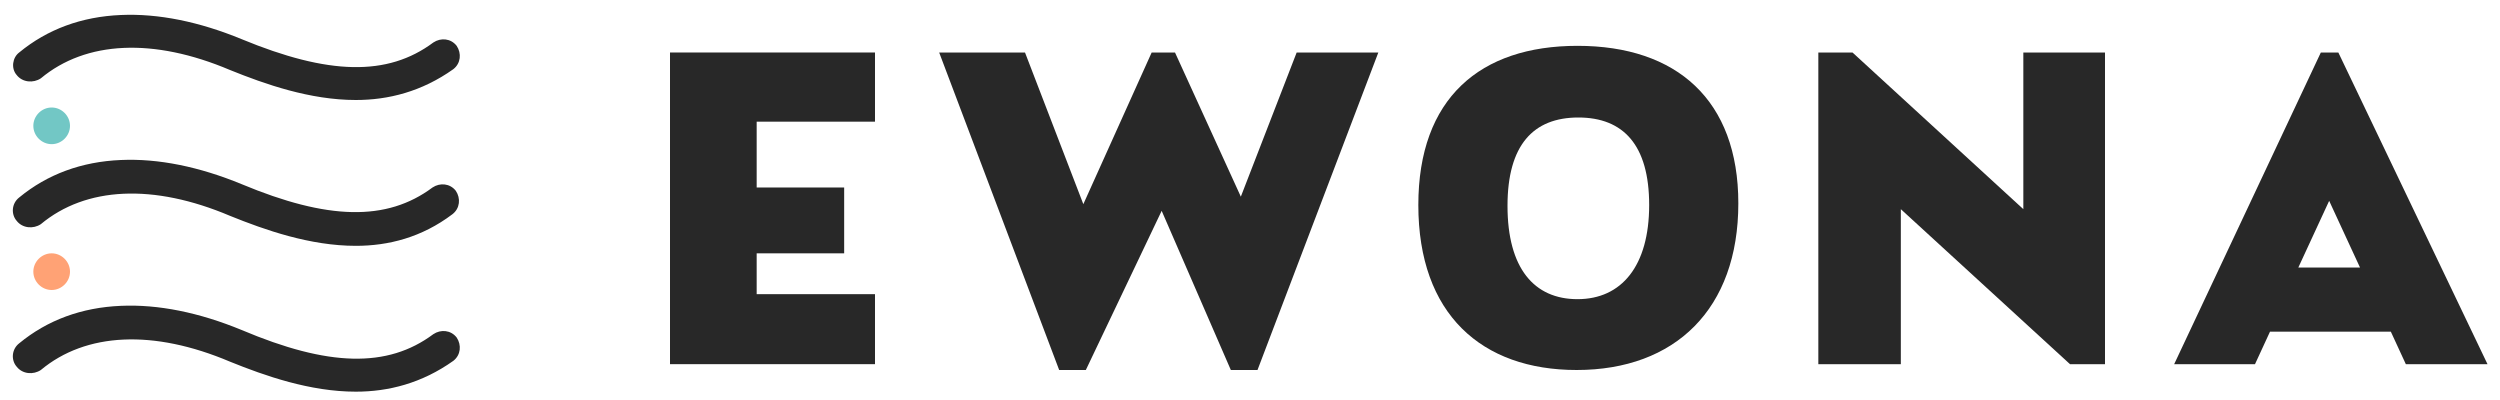
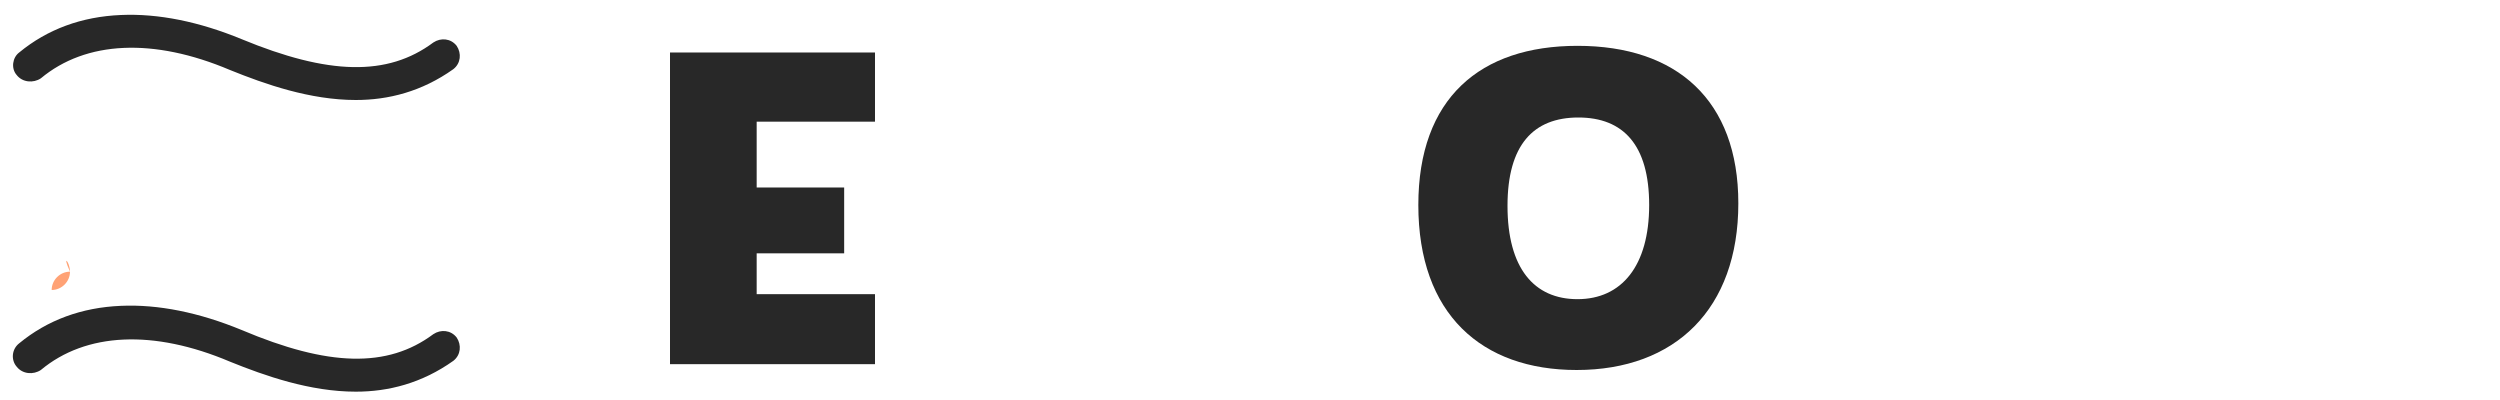
<svg xmlns="http://www.w3.org/2000/svg" version="1.0" id="Layer_1" x="0px" y="0px" viewBox="0 0 300 48" style="enable-background:new 0 0 300 48;" xml:space="preserve">
  <style type="text/css"> .st0{fill:#282828;} .st1{fill:#72C7C5;} .st2{fill:#FFA275;} </style>
  <path class="st0" d="M42.7,12c-5.5,0-10.9-1.9-15.1-3.6c-9.2-3.9-17.3-3.5-22.7,1C4,10,2.7,9.9,2,9C1.3,8.2,1.5,6.9,2.3,6.3 C5.7,3.5,9.8,2,14.5,1.8c4.5-0.2,9.4,0.8,14.5,2.9C39.4,9,46.5,9.2,52,5.1c0.9-0.6,2.1-0.5,2.8,0.4c0.6,0.9,0.5,2.1-0.4,2.8 C50.6,11,46.6,12,42.7,12" />
-   <path class="st0" d="M42.7,29.5c-5.5,0-10.9-1.9-15.1-3.6c-9.2-3.9-17.3-3.5-22.7,1C4,27.5,2.7,27.4,2,26.5 c-0.7-0.8-0.6-2.1,0.3-2.8c3.4-2.8,7.5-4.3,12.2-4.5c4.5-0.2,9.4,0.8,14.5,2.9c10.3,4.3,17.4,4.5,22.9,0.4c0.9-0.6,2.1-0.5,2.8,0.4 c0.6,0.9,0.5,2.1-0.4,2.8C50.6,28.5,46.6,29.5,42.7,29.5" />
  <path class="st0" d="M42.7,47c-5.5,0-10.9-1.9-15.1-3.6c-9.2-3.9-17.3-3.5-22.7,1C4,45,2.7,44.9,2,44c-0.7-0.8-0.6-2.1,0.3-2.8 c3.4-2.8,7.5-4.3,12.2-4.5c4.5-0.2,9.4,0.8,14.5,2.9C39.4,44,46.5,44.2,52,40.1c0.9-0.6,2.1-0.5,2.8,0.4c0.6,0.9,0.5,2.1-0.4,2.8 C50.6,46,46.6,47,42.7,47" />
-   <path class="st1" d="M8.4,15.1c0,1.2-1,2.2-2.2,2.2c-1.2,0-2.2-1-2.2-2.2c0-1.2,1-2.2,2.2-2.2C7.4,12.9,8.4,13.9,8.4,15.1" />
-   <path class="st2" d="M8.4,32.6c0,1.2-1,2.2-2.2,2.2c-1.2,0-2.2-1-2.2-2.2c0-1.2,1-2.2,2.2-2.2C7.4,30.4,8.4,31.4,8.4,32.6" />
+   <path class="st2" d="M8.4,32.6c0,1.2-1,2.2-2.2,2.2c0-1.2,1-2.2,2.2-2.2C7.4,30.4,8.4,31.4,8.4,32.6" />
  <polygon class="st0" points="105,14.6 90.8,14.6 90.8,22.5 101.3,22.5 101.3,30.4 90.8,30.4 90.8,35.3 105,35.3 105,43.7 80.4,43.7 80.4,6.3 105,6.3 " />
-   <polygon class="st0" points="155.6,6.3 165.4,6.3 150.9,44.4 147.7,44.4 139.4,25.3 130.3,44.4 127.1,44.4 112.7,6.3 123,6.3 130,24.5 138.2,6.3 141,6.3 148.9,23.6 " />
  <path class="st0" d="M197.9,24.6c0-7.2-3.1-10.5-8.5-10.5c-5.4,0-8.5,3.3-8.5,10.6c0,7.5,3.2,11.2,8.4,11.2 C194.6,35.9,197.9,31.9,197.9,24.6 M170.2,24.6c0-12.8,7.4-19.1,19.1-19.1c11.9,0,19.3,6.5,19.3,18.9c0,12.7-7.6,20-19.4,20 C177.8,44.4,170.2,37.7,170.2,24.6" />
-   <polygon class="st0" points="242.8,6.3 252.6,6.3 252.6,43.7 248.4,43.7 228.1,25.1 228.1,43.7 218.2,43.7 218.2,6.3 222.3,6.3 242.8,25.1 " />
-   <path class="st0" d="M275.8,32.1h7.4l-3.7-8L275.8,32.1z M288.7,43.7l-1.8-3.9h-14.5l-1.8,3.9h-9.7l17.6-37.4h2.1l17.9,37.4H288.7z" />
</svg>